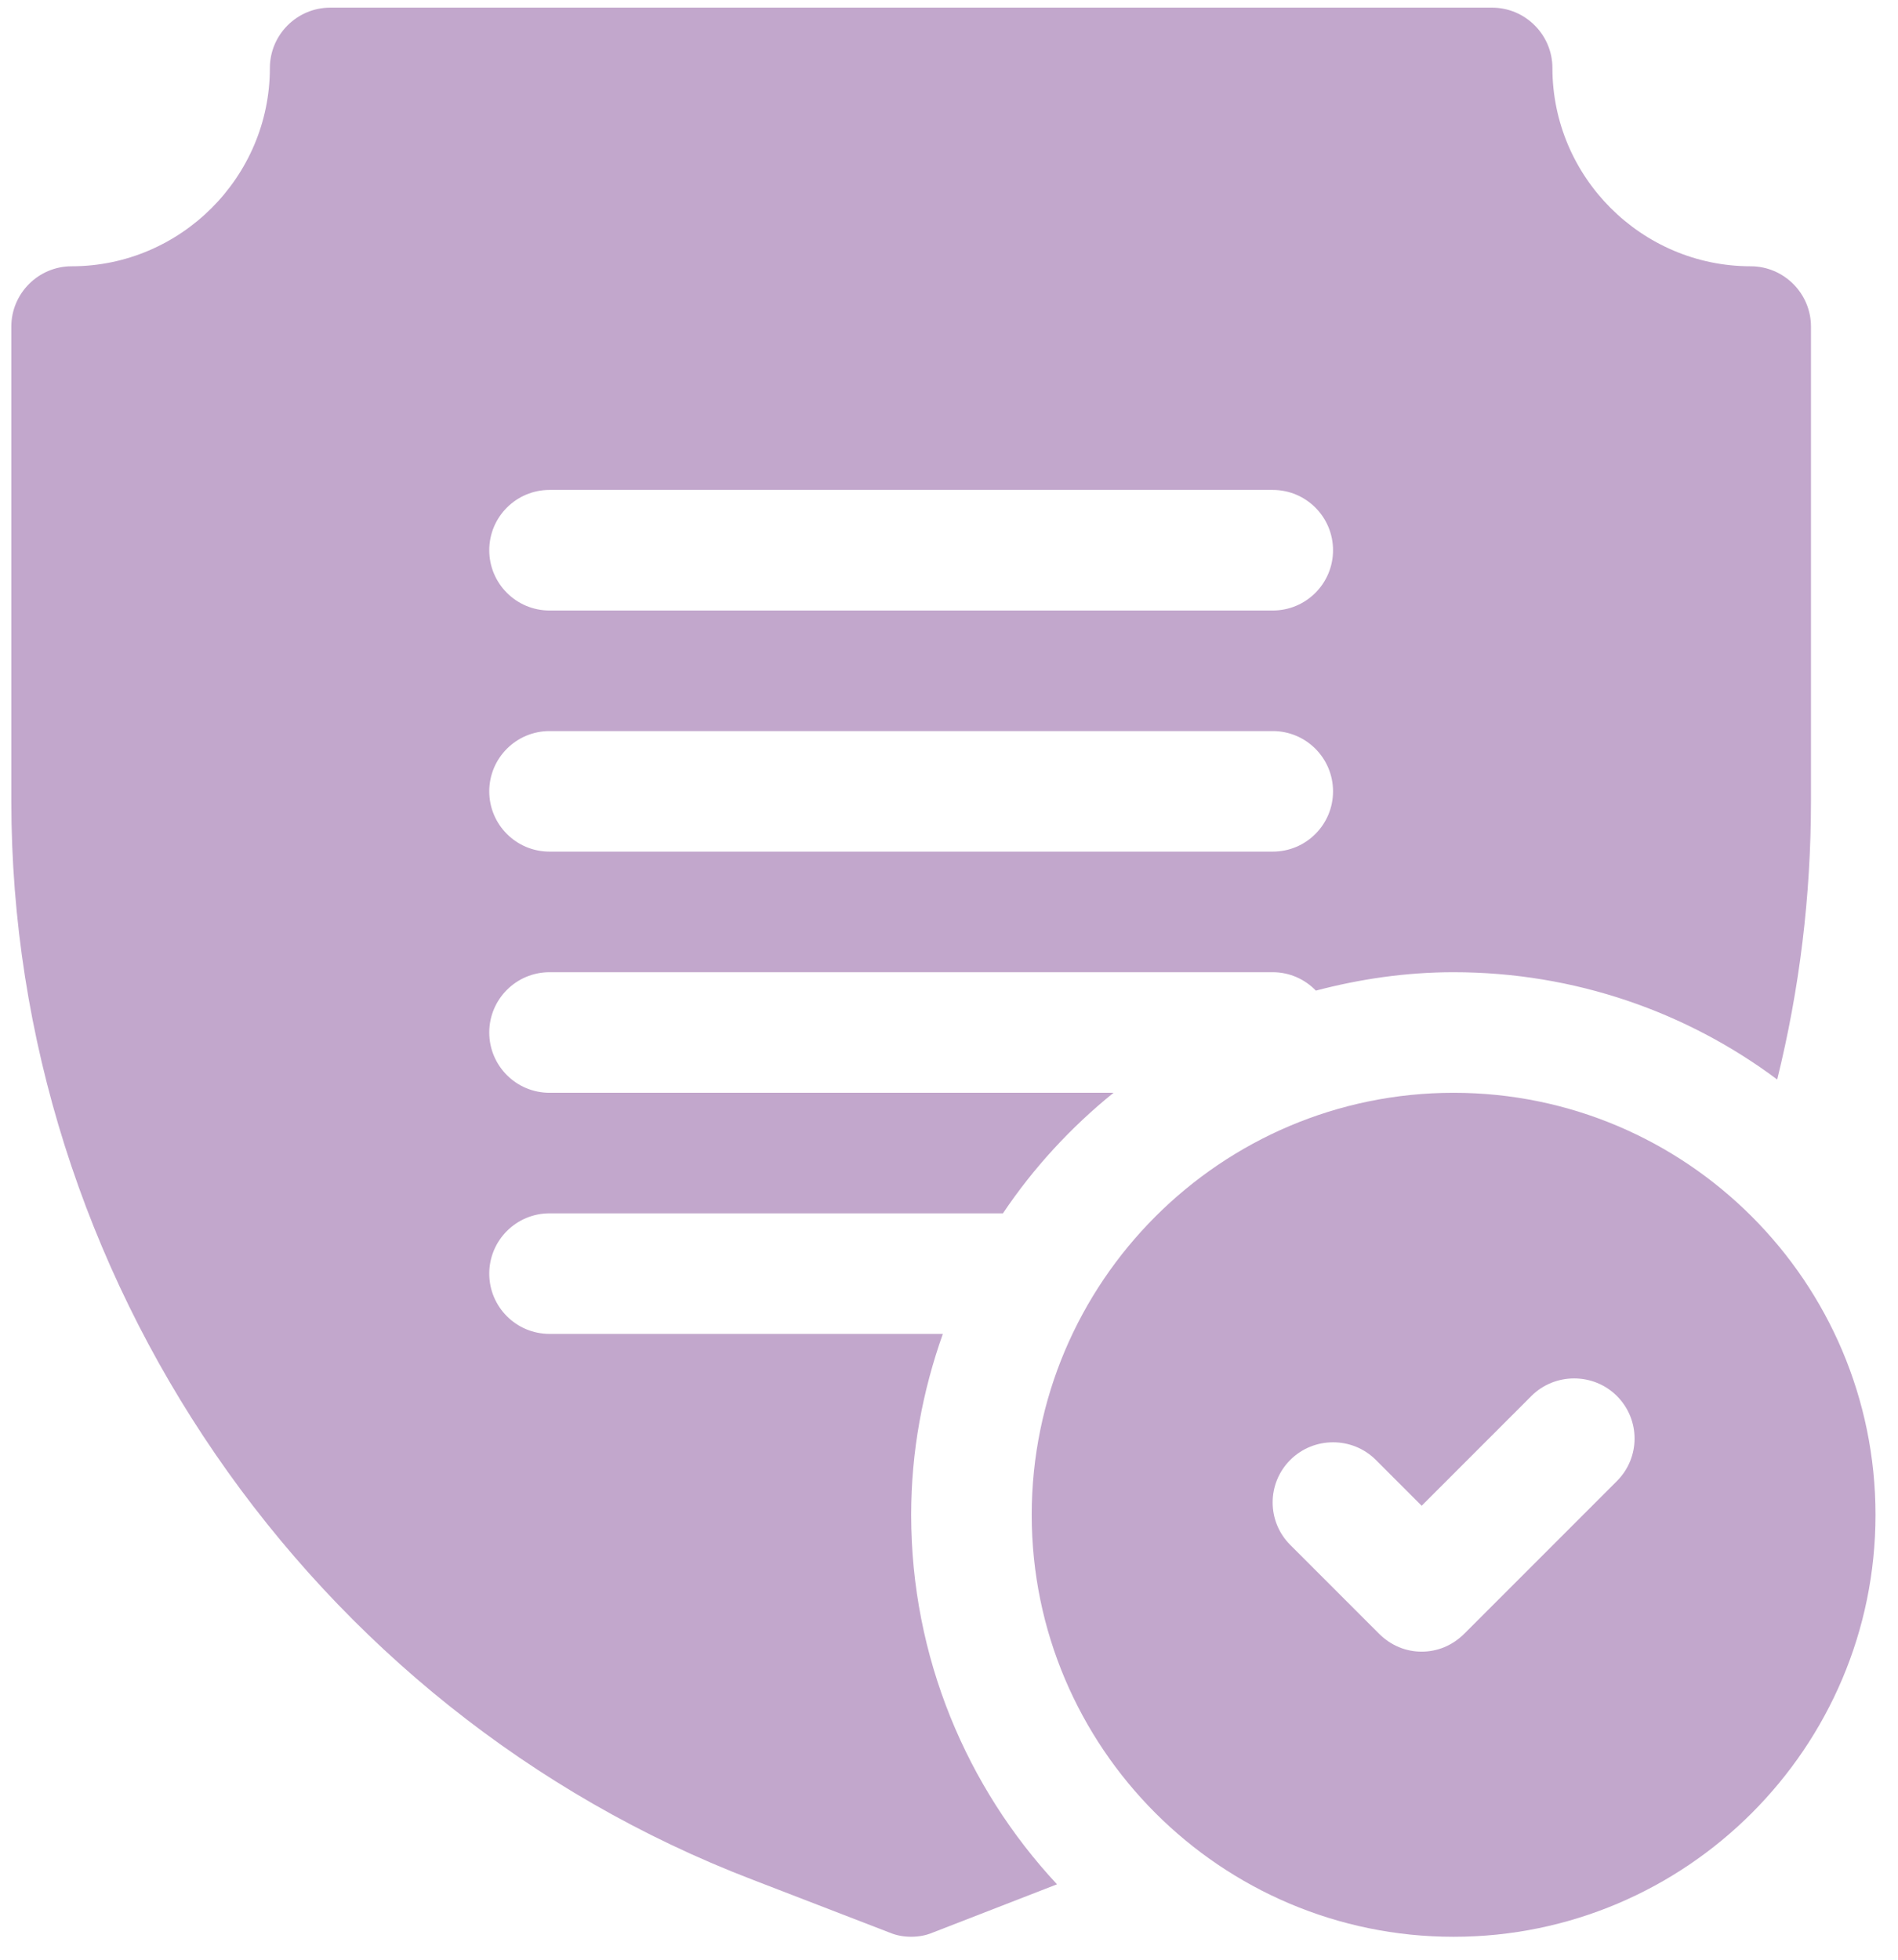
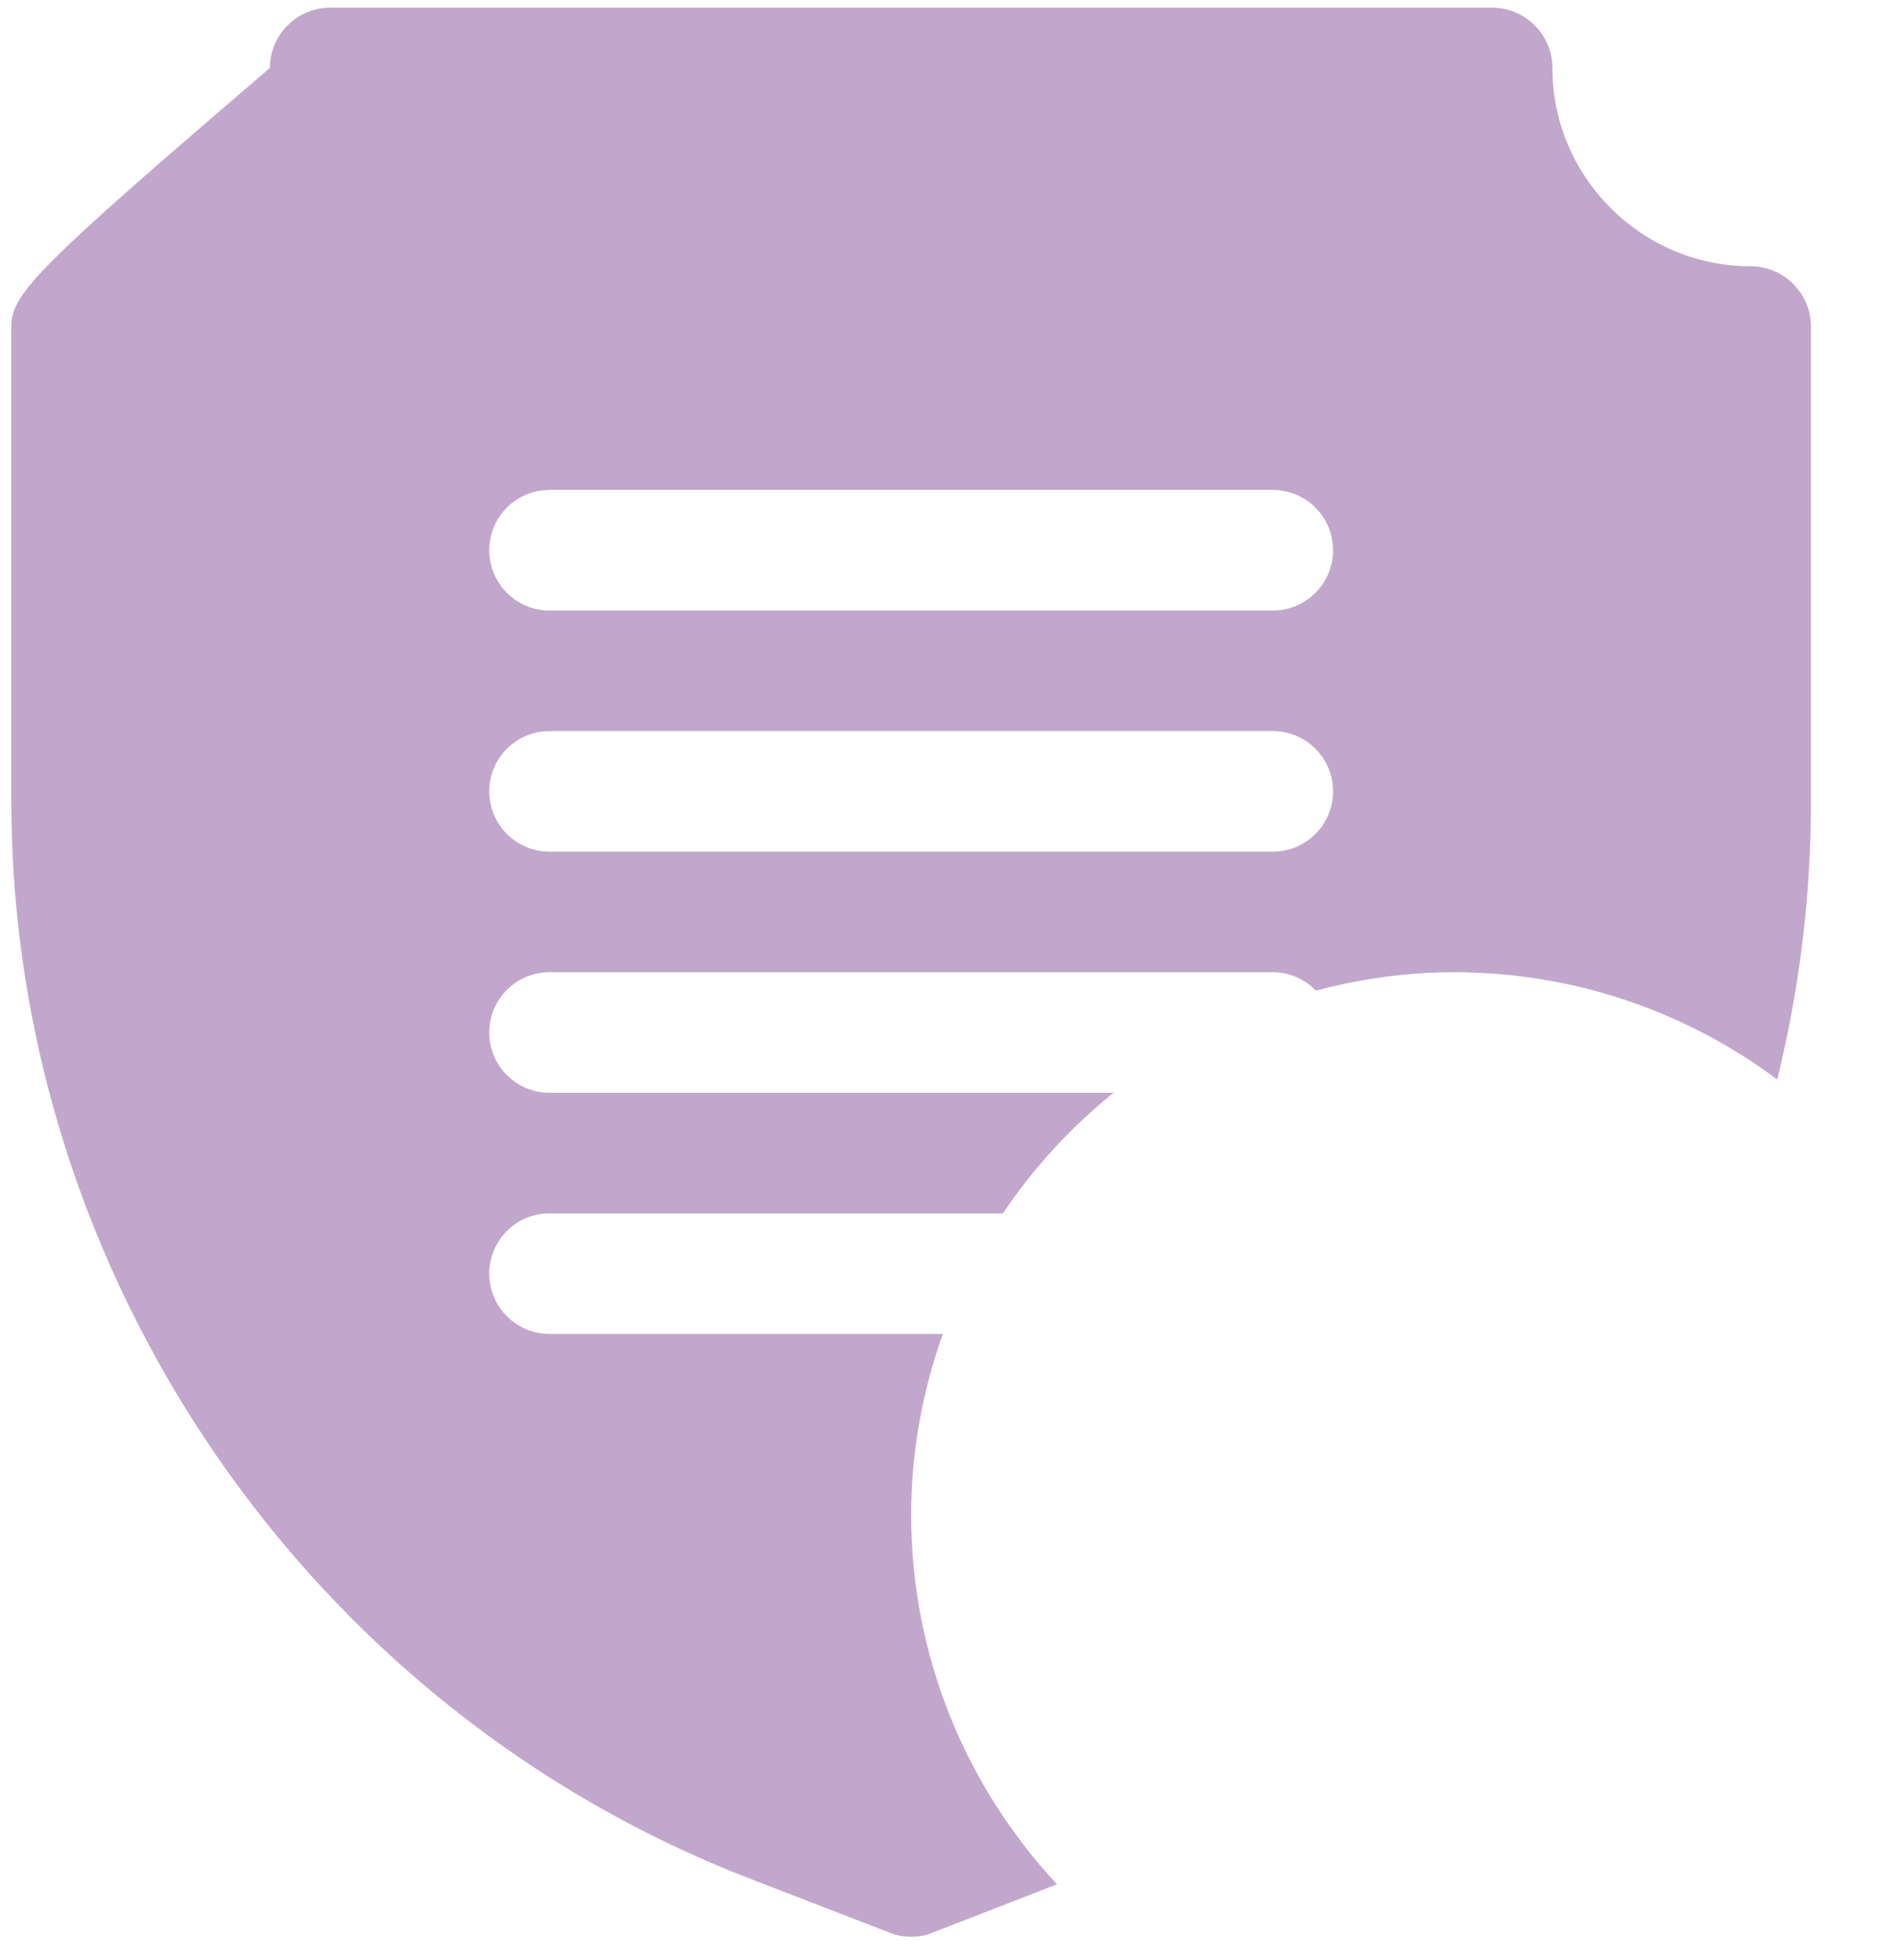
<svg xmlns="http://www.w3.org/2000/svg" width="62" height="64" viewBox="0 0 62 64" fill="none">
-   <path d="M57.188 8.696C53.625 8.696 50.711 5.782 50.711 2.219C50.711 1.136 49.825 0.25 48.742 0.25H10.785C9.702 0.25 8.816 1.136 8.816 2.219C8.816 5.782 5.902 8.696 2.339 8.696C1.256 8.696 0.37 9.582 0.37 10.665V26.159C0.37 41.653 10.096 55.828 24.566 61.38L29.055 63.112C29.291 63.211 29.527 63.25 29.764 63.25C30 63.25 30.236 63.211 30.472 63.112L34.528 61.537C31.575 58.367 29.764 54.115 29.764 49.469C29.764 47.396 30.141 45.413 30.799 43.562H17.951C16.863 43.562 15.982 42.681 15.982 41.594C15.982 40.507 16.863 39.625 17.951 39.625H32.762C33.761 38.136 34.983 36.812 36.374 35.688H17.951C16.863 35.688 15.982 34.806 15.982 33.719C15.982 32.632 16.863 31.75 17.951 31.75H41.576C42.131 31.75 42.628 31.983 42.985 32.351C44.424 31.972 45.926 31.75 47.482 31.75C51.44 31.75 55.101 33.049 58.054 35.254C58.783 32.301 59.157 29.269 59.157 26.159V10.665C59.157 9.582 58.271 8.696 57.188 8.696ZM41.576 27.812H17.951C16.863 27.812 15.982 26.931 15.982 25.844C15.982 24.757 16.863 23.875 17.951 23.875H41.576C42.664 23.875 43.545 24.757 43.545 25.844C43.545 26.931 42.664 27.812 41.576 27.812ZM41.576 19.938H17.951C16.863 19.938 15.982 19.056 15.982 17.969C15.982 16.882 16.863 16 17.951 16H41.576C42.664 16 43.545 16.882 43.545 17.969C43.545 19.056 42.664 19.938 41.576 19.938Z" fill="#C2A7CC" />
-   <path d="M47.483 35.688C39.884 35.688 33.702 41.87 33.702 49.47C33.702 57.069 39.884 63.251 47.483 63.251C55.083 63.251 61.265 57.069 61.265 49.47C61.265 41.87 55.083 35.688 47.483 35.688ZM52.819 48.367L47.838 53.348C47.444 53.742 46.952 53.939 46.44 53.939C45.928 53.939 45.436 53.742 45.042 53.348L42.148 50.454C41.38 49.686 41.38 48.446 42.148 47.678C42.916 46.91 44.176 46.91 44.944 47.678L46.44 49.174L50.023 45.591C50.791 44.824 52.051 44.824 52.819 45.591C53.586 46.359 53.587 47.599 52.819 48.367Z" fill="#C2A7CC" />
+   <path d="M57.188 8.696C53.625 8.696 50.711 5.782 50.711 2.219C50.711 1.136 49.825 0.25 48.742 0.25H10.785C9.702 0.25 8.816 1.136 8.816 2.219C1.256 8.696 0.37 9.582 0.37 10.665V26.159C0.37 41.653 10.096 55.828 24.566 61.38L29.055 63.112C29.291 63.211 29.527 63.25 29.764 63.25C30 63.25 30.236 63.211 30.472 63.112L34.528 61.537C31.575 58.367 29.764 54.115 29.764 49.469C29.764 47.396 30.141 45.413 30.799 43.562H17.951C16.863 43.562 15.982 42.681 15.982 41.594C15.982 40.507 16.863 39.625 17.951 39.625H32.762C33.761 38.136 34.983 36.812 36.374 35.688H17.951C16.863 35.688 15.982 34.806 15.982 33.719C15.982 32.632 16.863 31.75 17.951 31.75H41.576C42.131 31.75 42.628 31.983 42.985 32.351C44.424 31.972 45.926 31.75 47.482 31.75C51.44 31.75 55.101 33.049 58.054 35.254C58.783 32.301 59.157 29.269 59.157 26.159V10.665C59.157 9.582 58.271 8.696 57.188 8.696ZM41.576 27.812H17.951C16.863 27.812 15.982 26.931 15.982 25.844C15.982 24.757 16.863 23.875 17.951 23.875H41.576C42.664 23.875 43.545 24.757 43.545 25.844C43.545 26.931 42.664 27.812 41.576 27.812ZM41.576 19.938H17.951C16.863 19.938 15.982 19.056 15.982 17.969C15.982 16.882 16.863 16 17.951 16H41.576C42.664 16 43.545 16.882 43.545 17.969C43.545 19.056 42.664 19.938 41.576 19.938Z" fill="#C2A7CC" />
</svg>